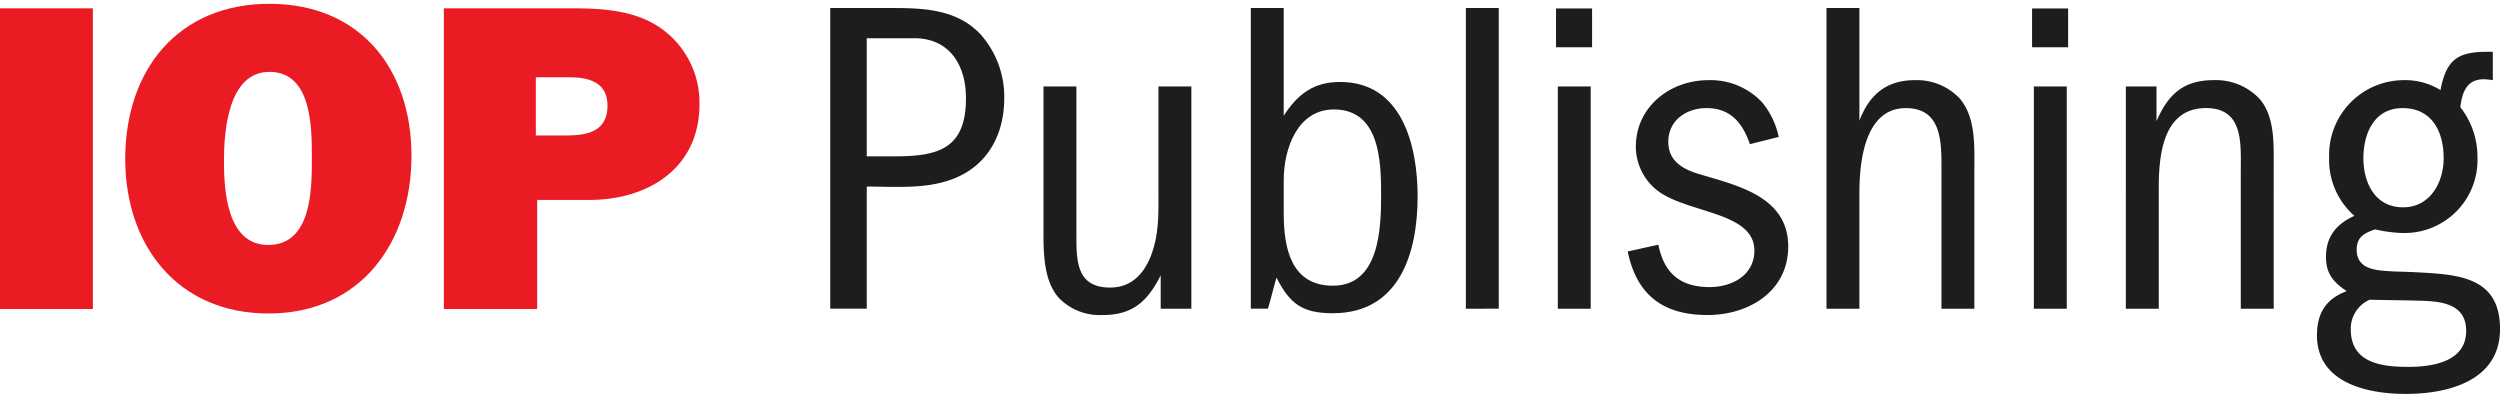
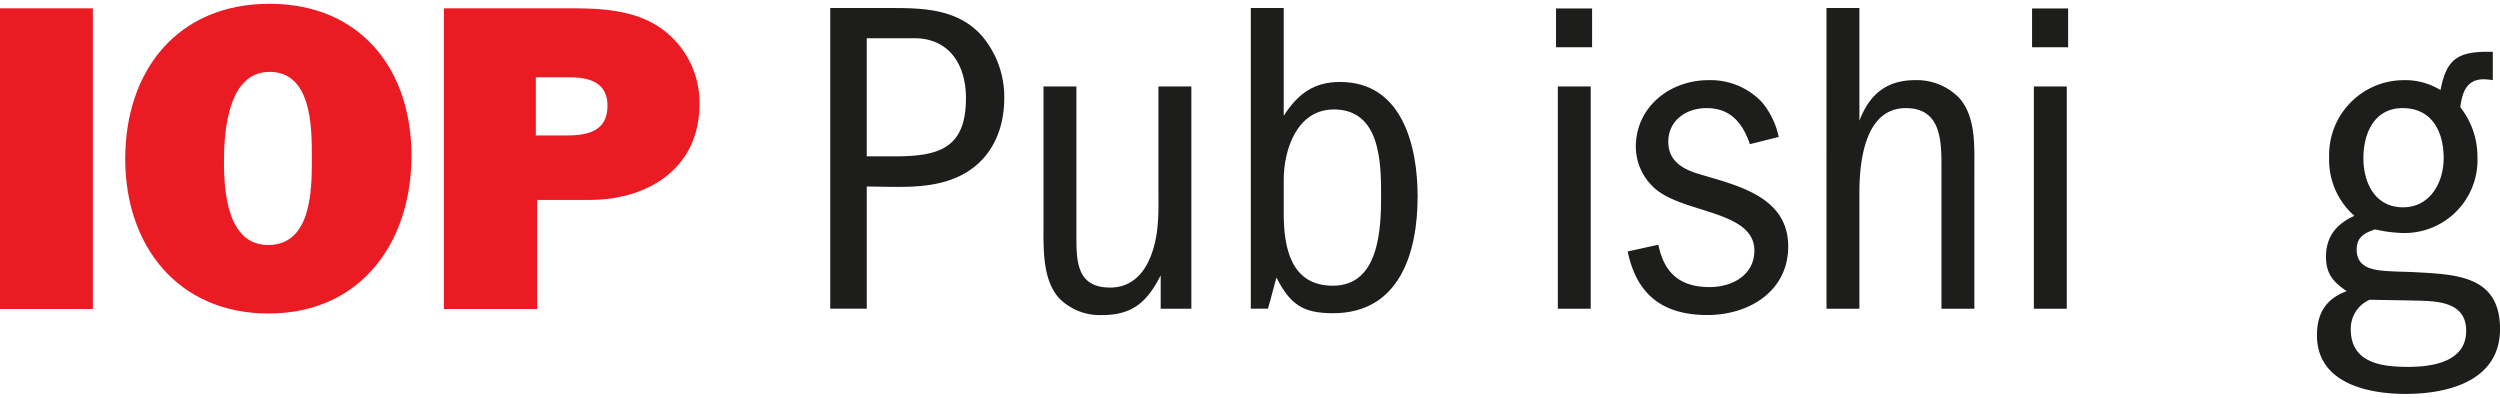
<svg xmlns="http://www.w3.org/2000/svg" width="132" height="21" class="w-32 h-auto" viewBox="0 0 345.914 53.979">
  <title>IOP Publishing</title>
  <path fill="#eb1b24" d="M0 42.227V.627h12.848v41.6Z" data-name="Path 26" />
  <path fill="#eb1b24" d="M37.162 42.851c-12.538 0-19.835-9.356-19.835-21.392 0-12.226 7.235-21.46 19.96-21.46 12.538 0 19.647 8.985 19.647 21.021s-7.047 21.831-19.772 21.831Zm.125-33.431c-5.738 0-6.3 8.233-6.3 12.35s.437 11.6 6.113 11.6c5.988 0 6.05-7.608 6.05-11.852v-.436c0-4.118-.063-11.665-5.863-11.665Z" data-name="Path 27" />
  <path fill="#eb1b24" d="M81.563 27.135h-7.237v15.092H61.415V.627h17.776c4.492 0 9.355.31 12.975 3.3a12.572 12.572 0 0 1 4.616 9.981c0 8.801-7.048 13.227-15.219 13.227Zm-2.745-16.966H74.14v8.044h4.3c2.932 0 5.613-.622 5.613-4.115.004-3.182-2.49-3.929-5.235-3.929Z" data-name="Path 28" />
  <path fill="#1d1d1b" d="M131.53 24.351c-3.68 1.31-7.8.935-11.6.935v16.9h-5.053V.585h8.92c4.366 0 8.795.312 11.914 3.68a13.013 13.013 0 0 1 3.244 8.8c-.002 5.173-2.434 9.539-7.425 11.286Zm-5.052-19.587h-6.549v16.343h3.871c6.05 0 9.856-1.06 9.856-8.046 0-4.554-2.246-8.3-7.173-8.3Z" data-name="Path 29" />
  <path fill="#1d1d1b" d="M160.6 42.19v-4.615c-1.809 3.555-3.8 5.488-8.046 5.488a7.889 7.889 0 0 1-5.988-2.308c-2.308-2.5-2.183-6.8-2.183-9.918v-19.4h4.554v20.524c0 3.618 0 7.3 4.678 7.3 3.243 0 5.052-2.37 5.926-5.24.873-2.807.748-5.613.748-8.545V11.439h4.554V42.19Z" data-name="Path 30" />
  <path fill="#1d1d1b" d="M184.424 42.813c-4.18 0-5.926-1.246-7.8-4.927-.436 1.435-.748 2.869-1.186 4.3h-2.37V.585h4.554v14.908c1.934-2.994 4.117-4.678 7.8-4.678 8.607 0 10.729 8.857 10.729 15.843-.001 7.798-2.496 16.155-11.727 16.155Zm.125-28.193c-5.053 0-6.924 5.489-6.924 9.731v4.676c0 4.74 1 9.979 6.8 9.979 6.425 0 6.674-7.859 6.674-12.537 0-4.741-.186-11.852-6.549-11.852Z" data-name="Path 31" />
-   <path fill="#1d1d1b" d="M202.824 42.19V.585h4.554v41.6Z" data-name="Path 32" />
  <path fill="#1d1d1b" d="M215.3 6.012V.648h4.99v5.364Zm.25 36.178V11.439h4.55V42.19Z" data-name="Path 33" />
  <path fill="#1d1d1b" d="M236.258 43.063c-6.114 0-9.793-2.744-11.041-8.795l4.242-.936c.811 3.992 3.057 5.863 7.11 5.863 3.057 0 6.176-1.621 6.176-5.053 0-5.551-9.856-5.114-13.785-8.607a7.764 7.764 0 0 1-2.619-5.739c0-5.551 4.74-9.231 10.043-9.231a9.794 9.794 0 0 1 7.422 3.056 11.123 11.123 0 0 1 2.309 4.8l-3.992 1c-1-2.932-2.682-4.99-5.988-4.99-2.807 0-5.3 1.684-5.3 4.678 0 2.5 1.809 3.68 3.993 4.366 5.3 1.622 12.6 3.057 12.6 10.105-.006 6.24-5.494 9.483-11.17 9.483Z" data-name="Path 34" />
  <path fill="#1d1d1b" d="M268.631 42.19V23.103c0-3.68.188-8.67-4.928-8.67-5.738 0-6.426 7.547-6.426 11.727v16.03h-4.553V.585h4.553v15.594c1.373-3.618 3.742-5.614 7.672-5.614a8.178 8.178 0 0 1 6.113 2.433c2.371 2.62 2.121 6.8 2.121 10.1V42.19Z" data-name="Path 35" />
  <path fill="#1d1d1b" d="M281.168 6.012V.648h4.99v5.364Zm.248 36.178V11.439h4.555V42.19Z" data-name="Path 36" />
-   <path fill="#1d1d1b" d="M310.047 42.19V23.227c0-3.8.438-8.8-4.8-8.8-6.051 0-6.549 6.674-6.549 11.166V42.19h-4.555V11.439h4.242v4.8c1.621-3.743 3.742-5.676 7.922-5.676a8.3 8.3 0 0 1 6.424 2.682c2.059 2.5 1.871 6.3 1.871 9.356V42.19Z" data-name="Path 37" />
  <path fill="#1d1d1b" d="M332.877 53.979c-5.3 0-12.289-1.5-12.289-8.109 0-3.057 1.248-5.052 4.117-6.112-1.871-1.247-2.869-2.433-2.869-4.741 0-2.807 1.435-4.553 3.93-5.676a10.292 10.292 0 0 1-3.492-8.109 10.347 10.347 0 0 1 10.291-10.667 9.281 9.281 0 0 1 5.115 1.372c.811-4.242 2.371-5.3 6.549-5.3h.688v3.93a8.471 8.471 0 0 0-1.248-.125c-2.371 0-2.994 1.809-3.244 3.867a11.079 11.079 0 0 1 2.371 6.924 10.1 10.1 0 0 1-10.355 10.48 19.24 19.24 0 0 1-3.8-.5c-1.5.5-2.557 1.061-2.557 2.807 0 2.745 2.682 2.87 4.8 2.994 1.123.063 2.184.063 3.307.125 5.738.313 11.727.5 11.727 7.859-.004 7.172-7.178 8.981-13.041 8.981Zm1.31-12.912c-2.121-.062-4.18-.062-6.3-.125a4.362 4.362 0 0 0-2.619 4.117c0 4.616 4.24 5.178 7.922 5.178 3.367 0 8.045-.687 8.045-4.99-.001-4.055-4.055-4.12-7.047-4.18Zm-1.747-26.634c-3.93 0-5.426 3.493-5.426 6.924s1.621 6.8 5.488 6.8c3.742 0 5.615-3.43 5.615-6.8 0-3.68-1.623-6.924-5.678-6.924Z" data-name="Path 38" />
</svg>